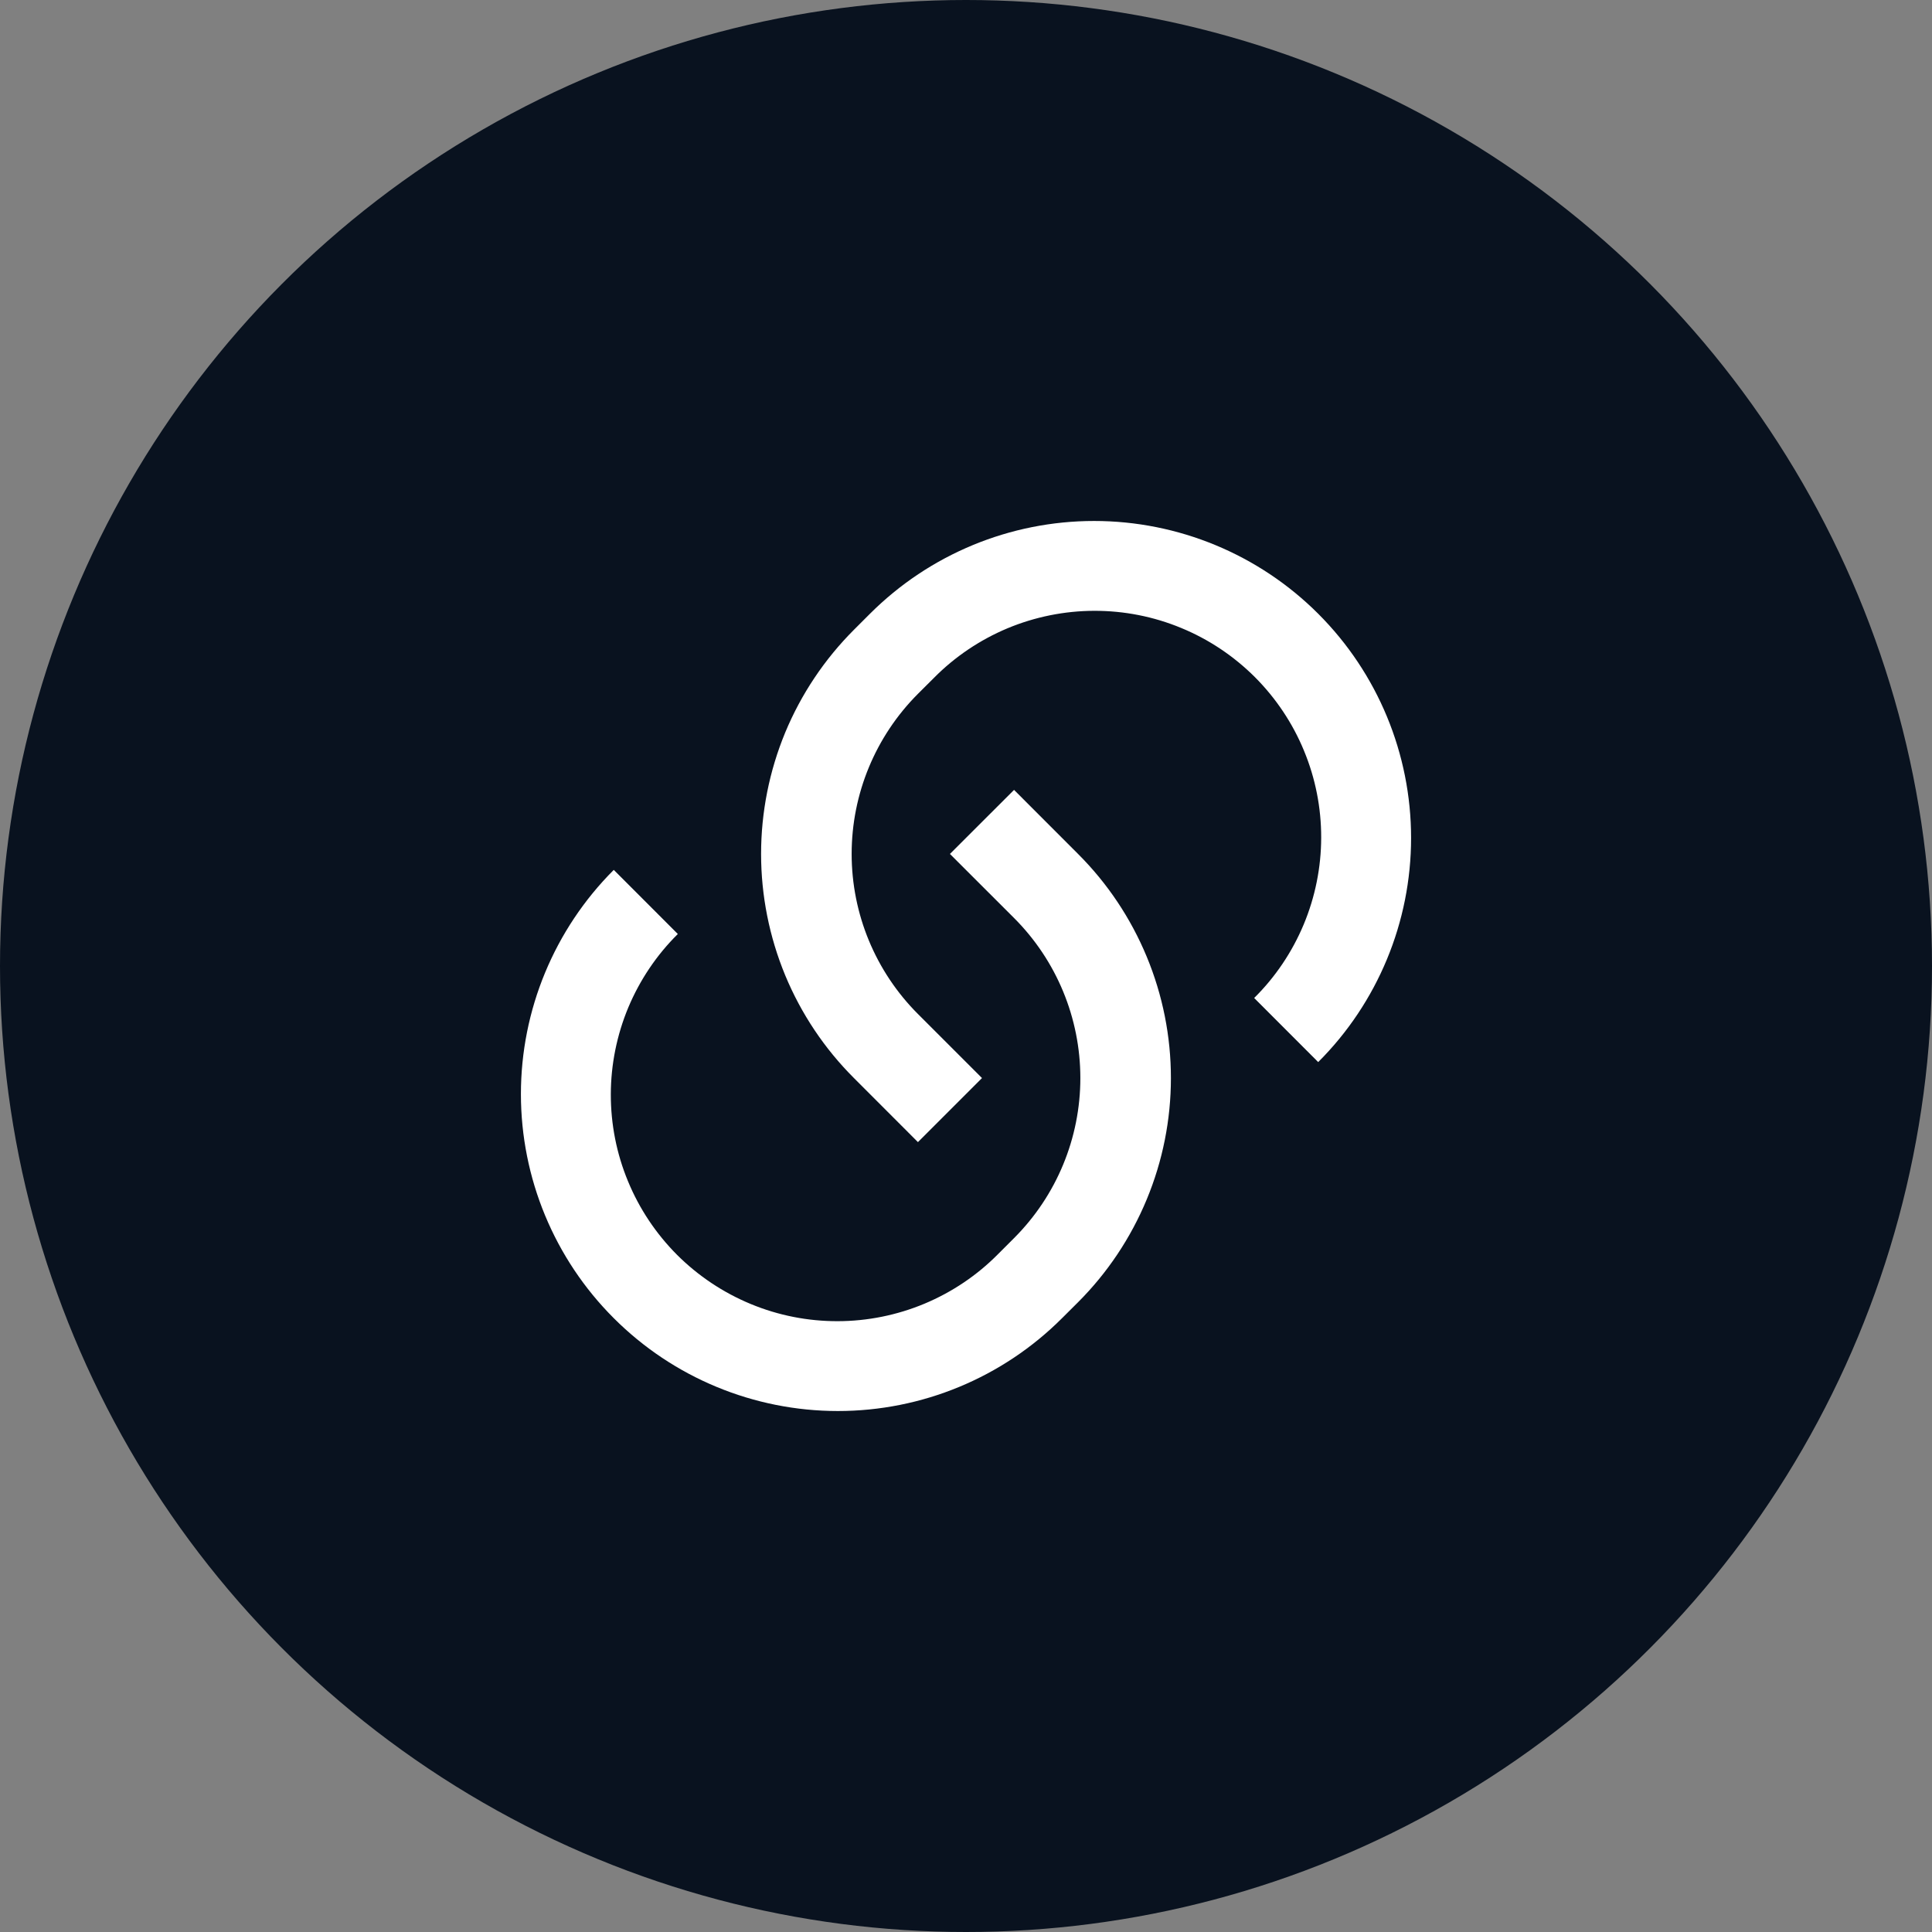
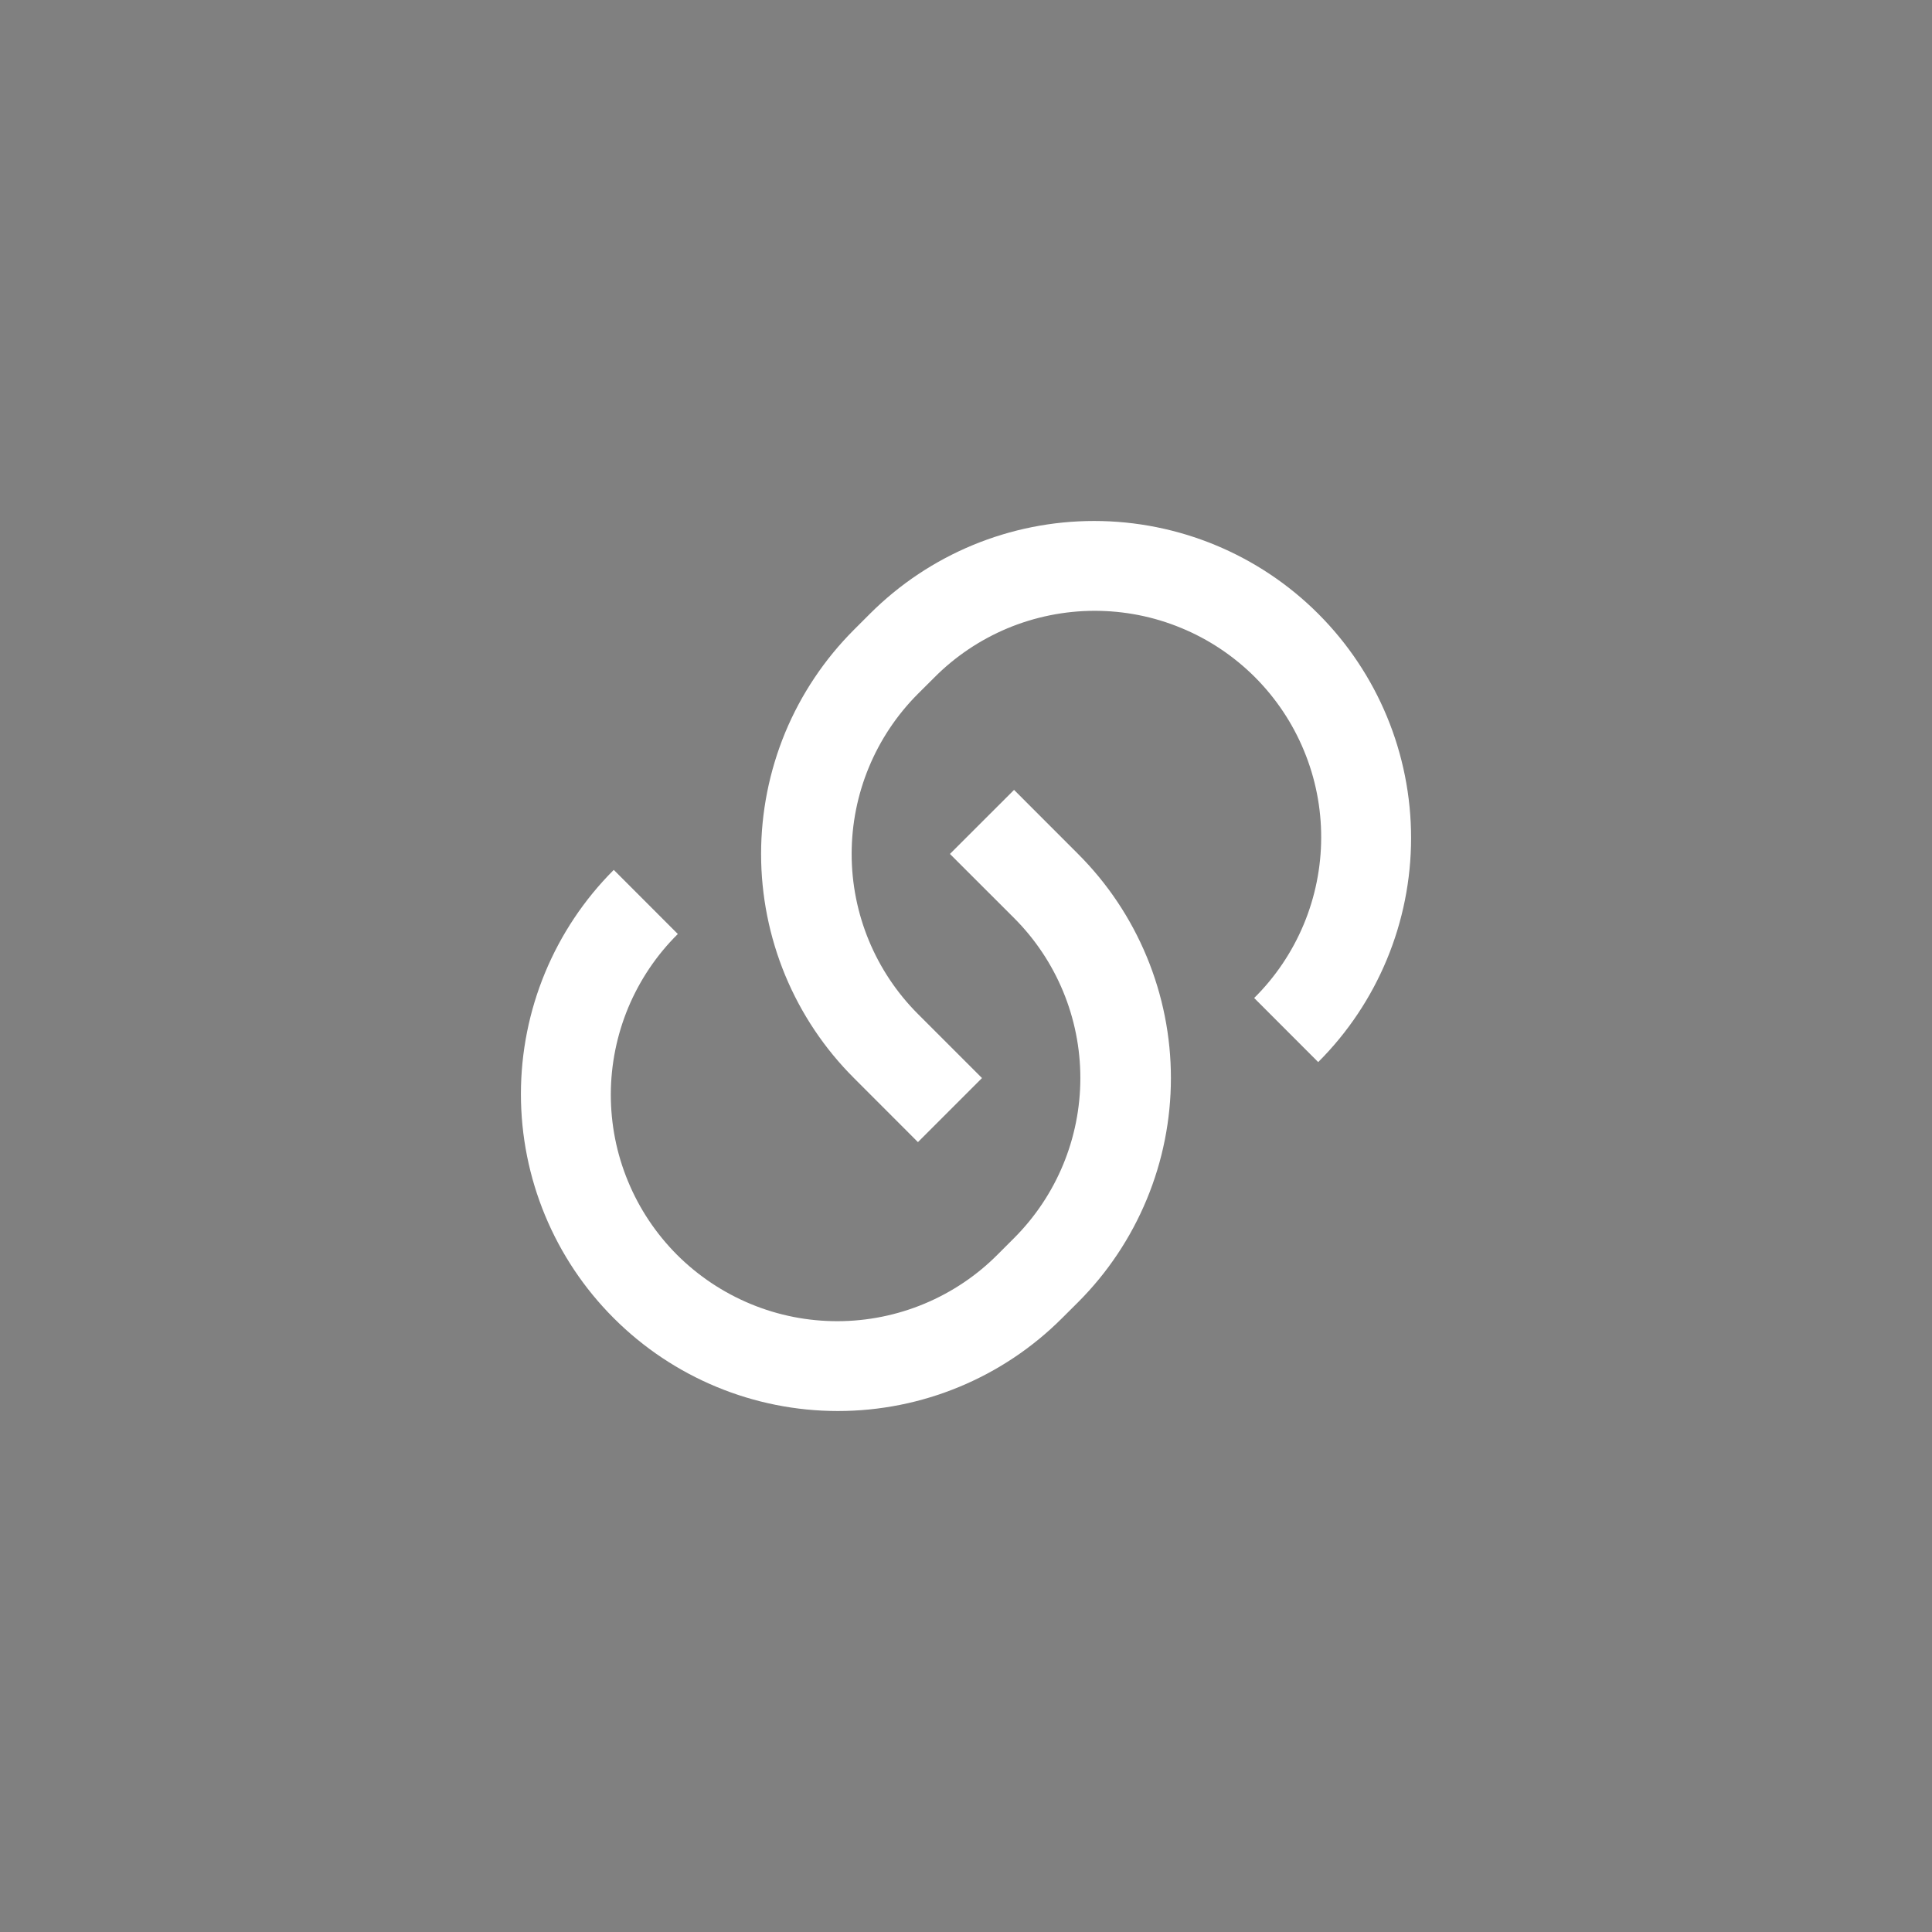
<svg xmlns="http://www.w3.org/2000/svg" width="32" height="32" viewBox="0 0 32 32" fill="none">
  <rect x="0" y="0" width="32" height="32" fill="#808080" stroke="none" />
-   <circle cx="16" cy="16" r="16" fill="#09121F" />
  <path d="M16.795 13.082L17.856 14.144C18.344 14.631 18.73 15.21 18.994 15.847C19.258 16.484 19.394 17.167 19.394 17.856C19.394 18.546 19.258 19.228 18.994 19.865C18.73 20.502 18.344 21.081 17.856 21.569L17.591 21.833C16.606 22.818 15.271 23.371 13.878 23.371C12.486 23.371 11.15 22.818 10.166 21.833C9.181 20.849 8.628 19.513 8.628 18.121C8.628 16.729 9.181 15.393 10.166 14.408L11.227 15.47C10.876 15.817 10.598 16.231 10.407 16.686C10.217 17.142 10.118 17.631 10.117 18.125C10.116 18.619 10.212 19.108 10.401 19.564C10.589 20.021 10.866 20.435 11.215 20.785C11.565 21.134 11.979 21.41 12.436 21.599C12.892 21.788 13.381 21.884 13.875 21.883C14.369 21.882 14.858 21.783 15.313 21.593C15.769 21.402 16.183 21.124 16.53 20.773L16.796 20.507C17.499 19.804 17.894 18.851 17.894 17.856C17.894 16.862 17.499 15.908 16.796 15.205L15.734 14.144L16.796 13.083L16.795 13.082ZM21.833 17.591L20.773 16.53C21.124 16.183 21.402 15.769 21.593 15.313C21.783 14.858 21.882 14.369 21.883 13.875C21.884 13.381 21.788 12.892 21.599 12.436C21.411 11.979 21.134 11.565 20.785 11.215C20.435 10.866 20.021 10.589 19.564 10.401C19.108 10.212 18.619 10.116 18.125 10.117C17.631 10.118 17.142 10.217 16.686 10.407C16.231 10.598 15.817 10.876 15.47 11.227L15.204 11.492C14.501 12.196 14.106 13.149 14.106 14.144C14.106 15.138 14.501 16.092 15.204 16.795L16.265 17.856L15.204 18.917L14.144 17.856C13.656 17.369 13.269 16.79 13.005 16.153C12.742 15.516 12.606 14.833 12.606 14.144C12.606 13.454 12.742 12.771 13.005 12.134C13.269 11.498 13.656 10.919 14.144 10.431L14.409 10.166C15.394 9.182 16.729 8.629 18.122 8.629C19.514 8.629 20.85 9.182 21.834 10.166C22.819 11.151 23.372 12.486 23.372 13.879C23.372 15.271 22.819 16.607 21.834 17.591L21.833 17.591Z" fill="white" />
</svg>